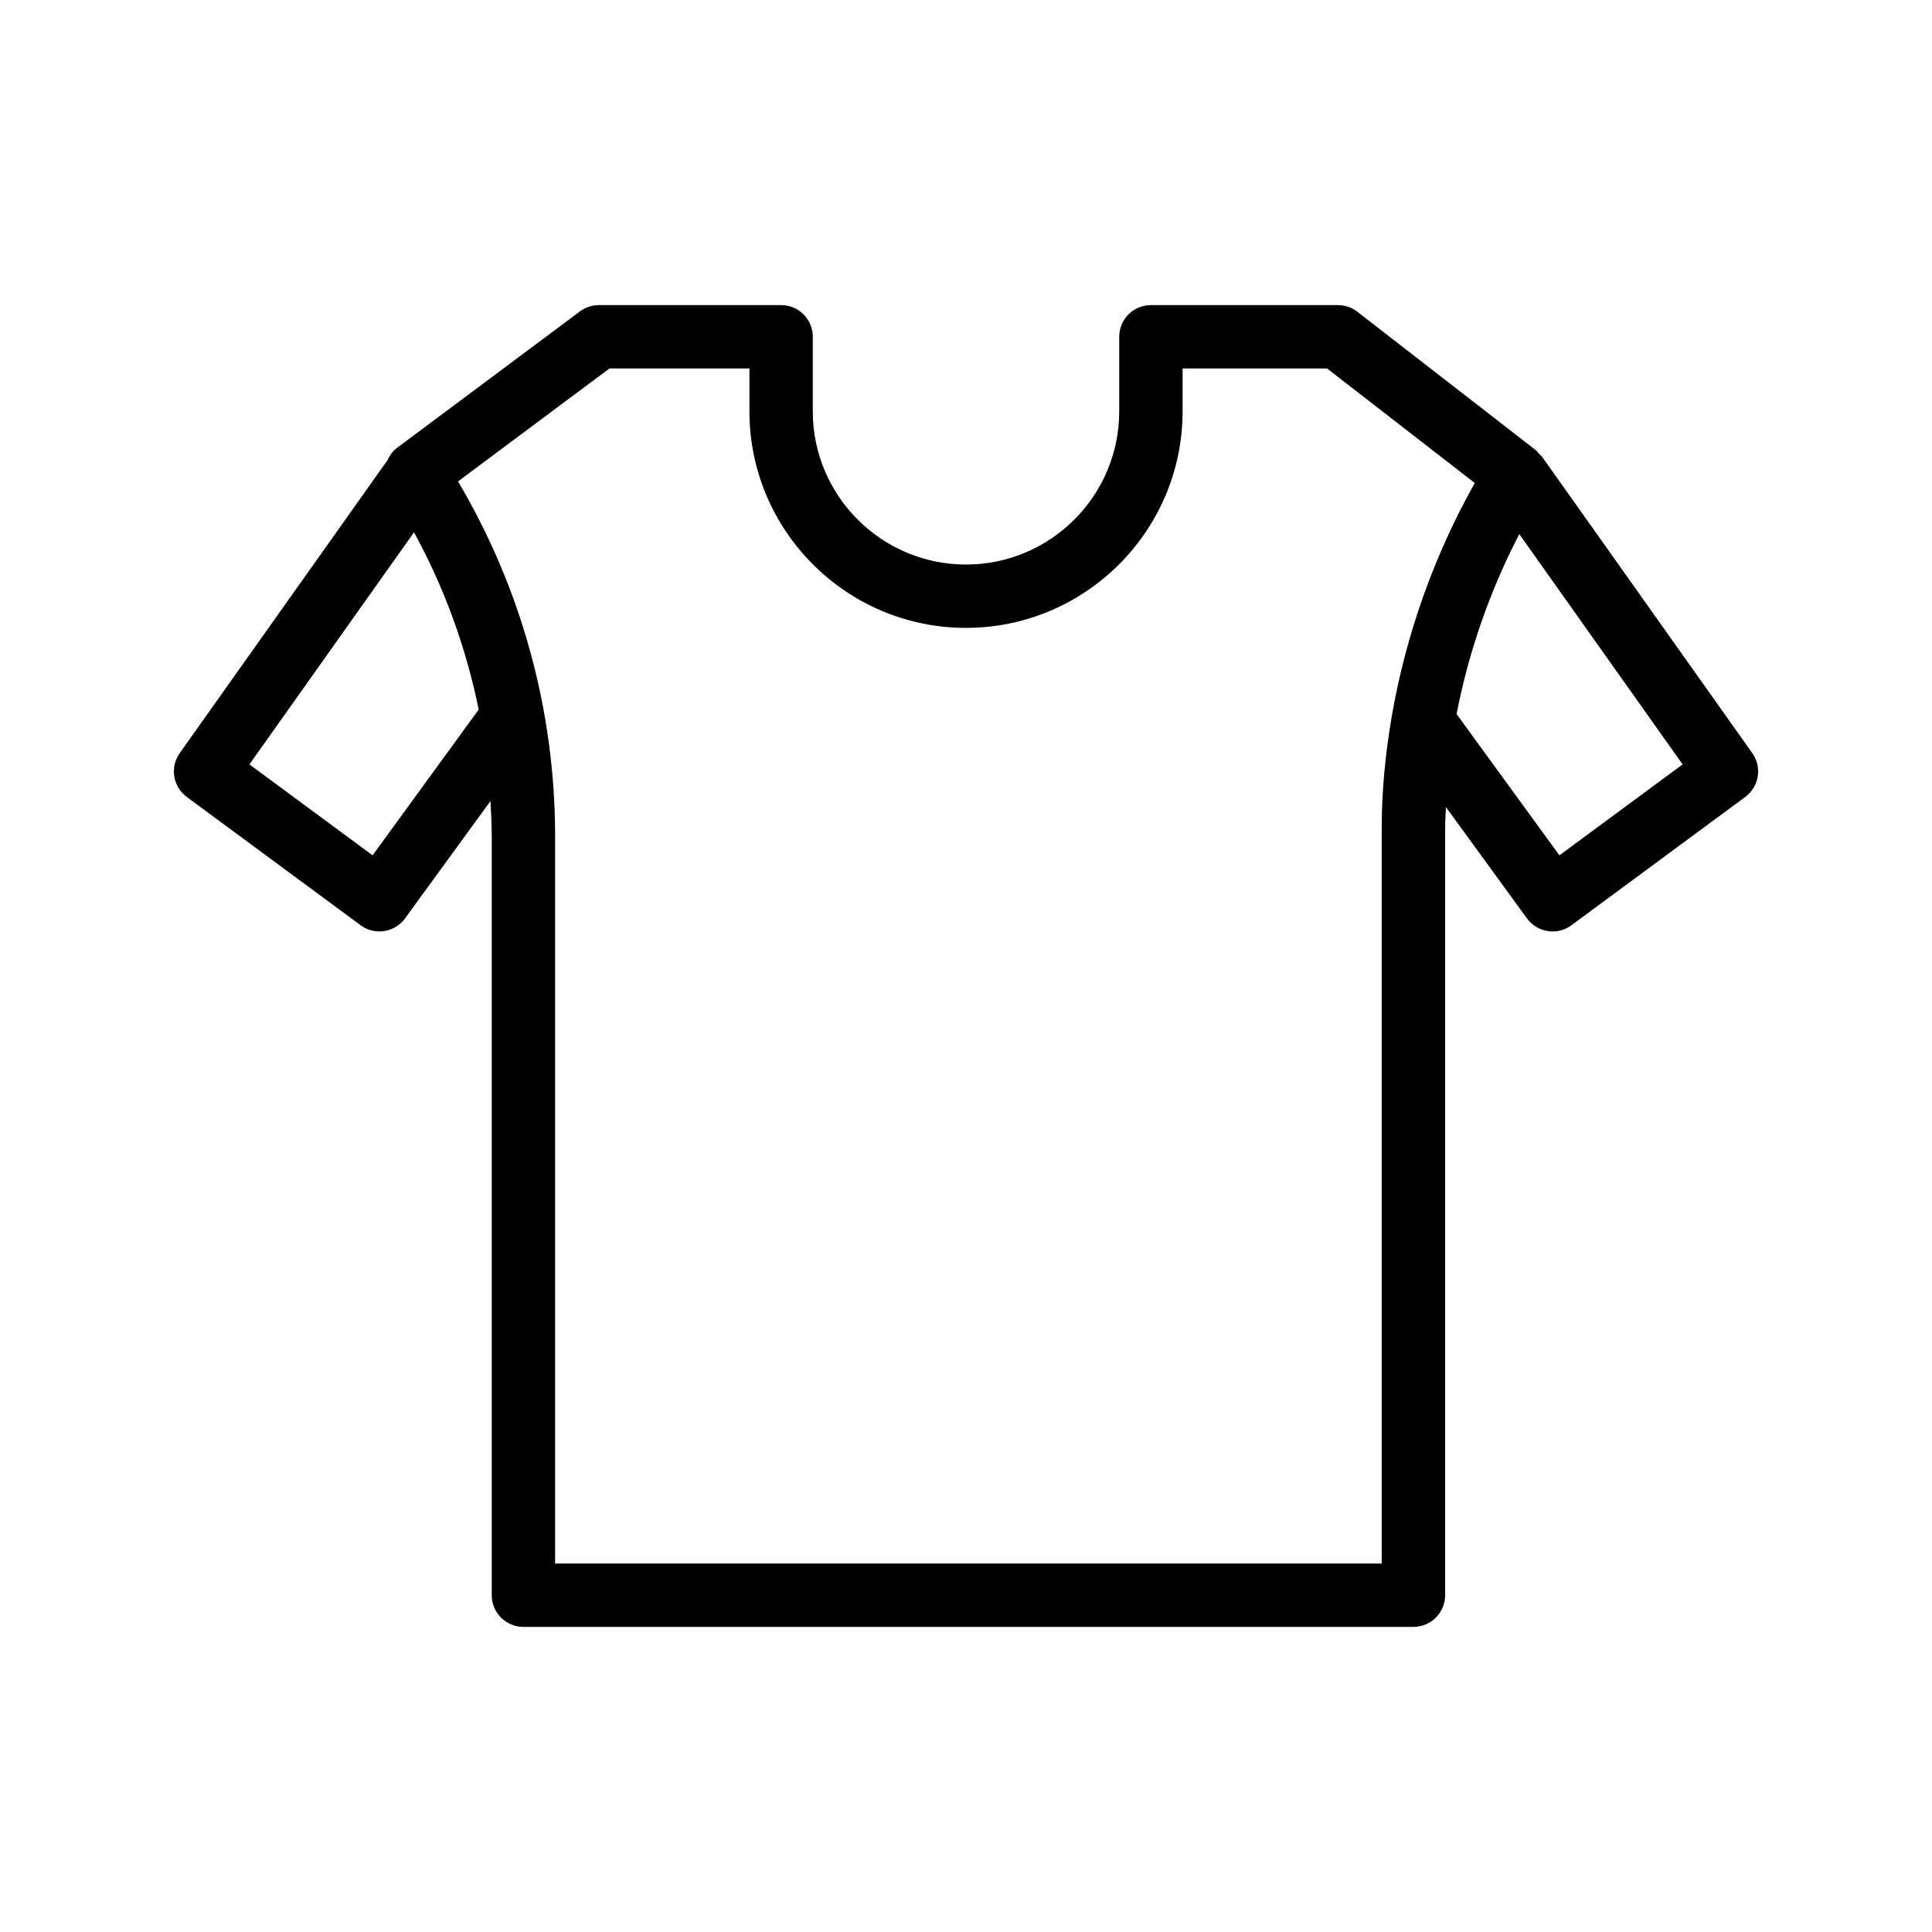
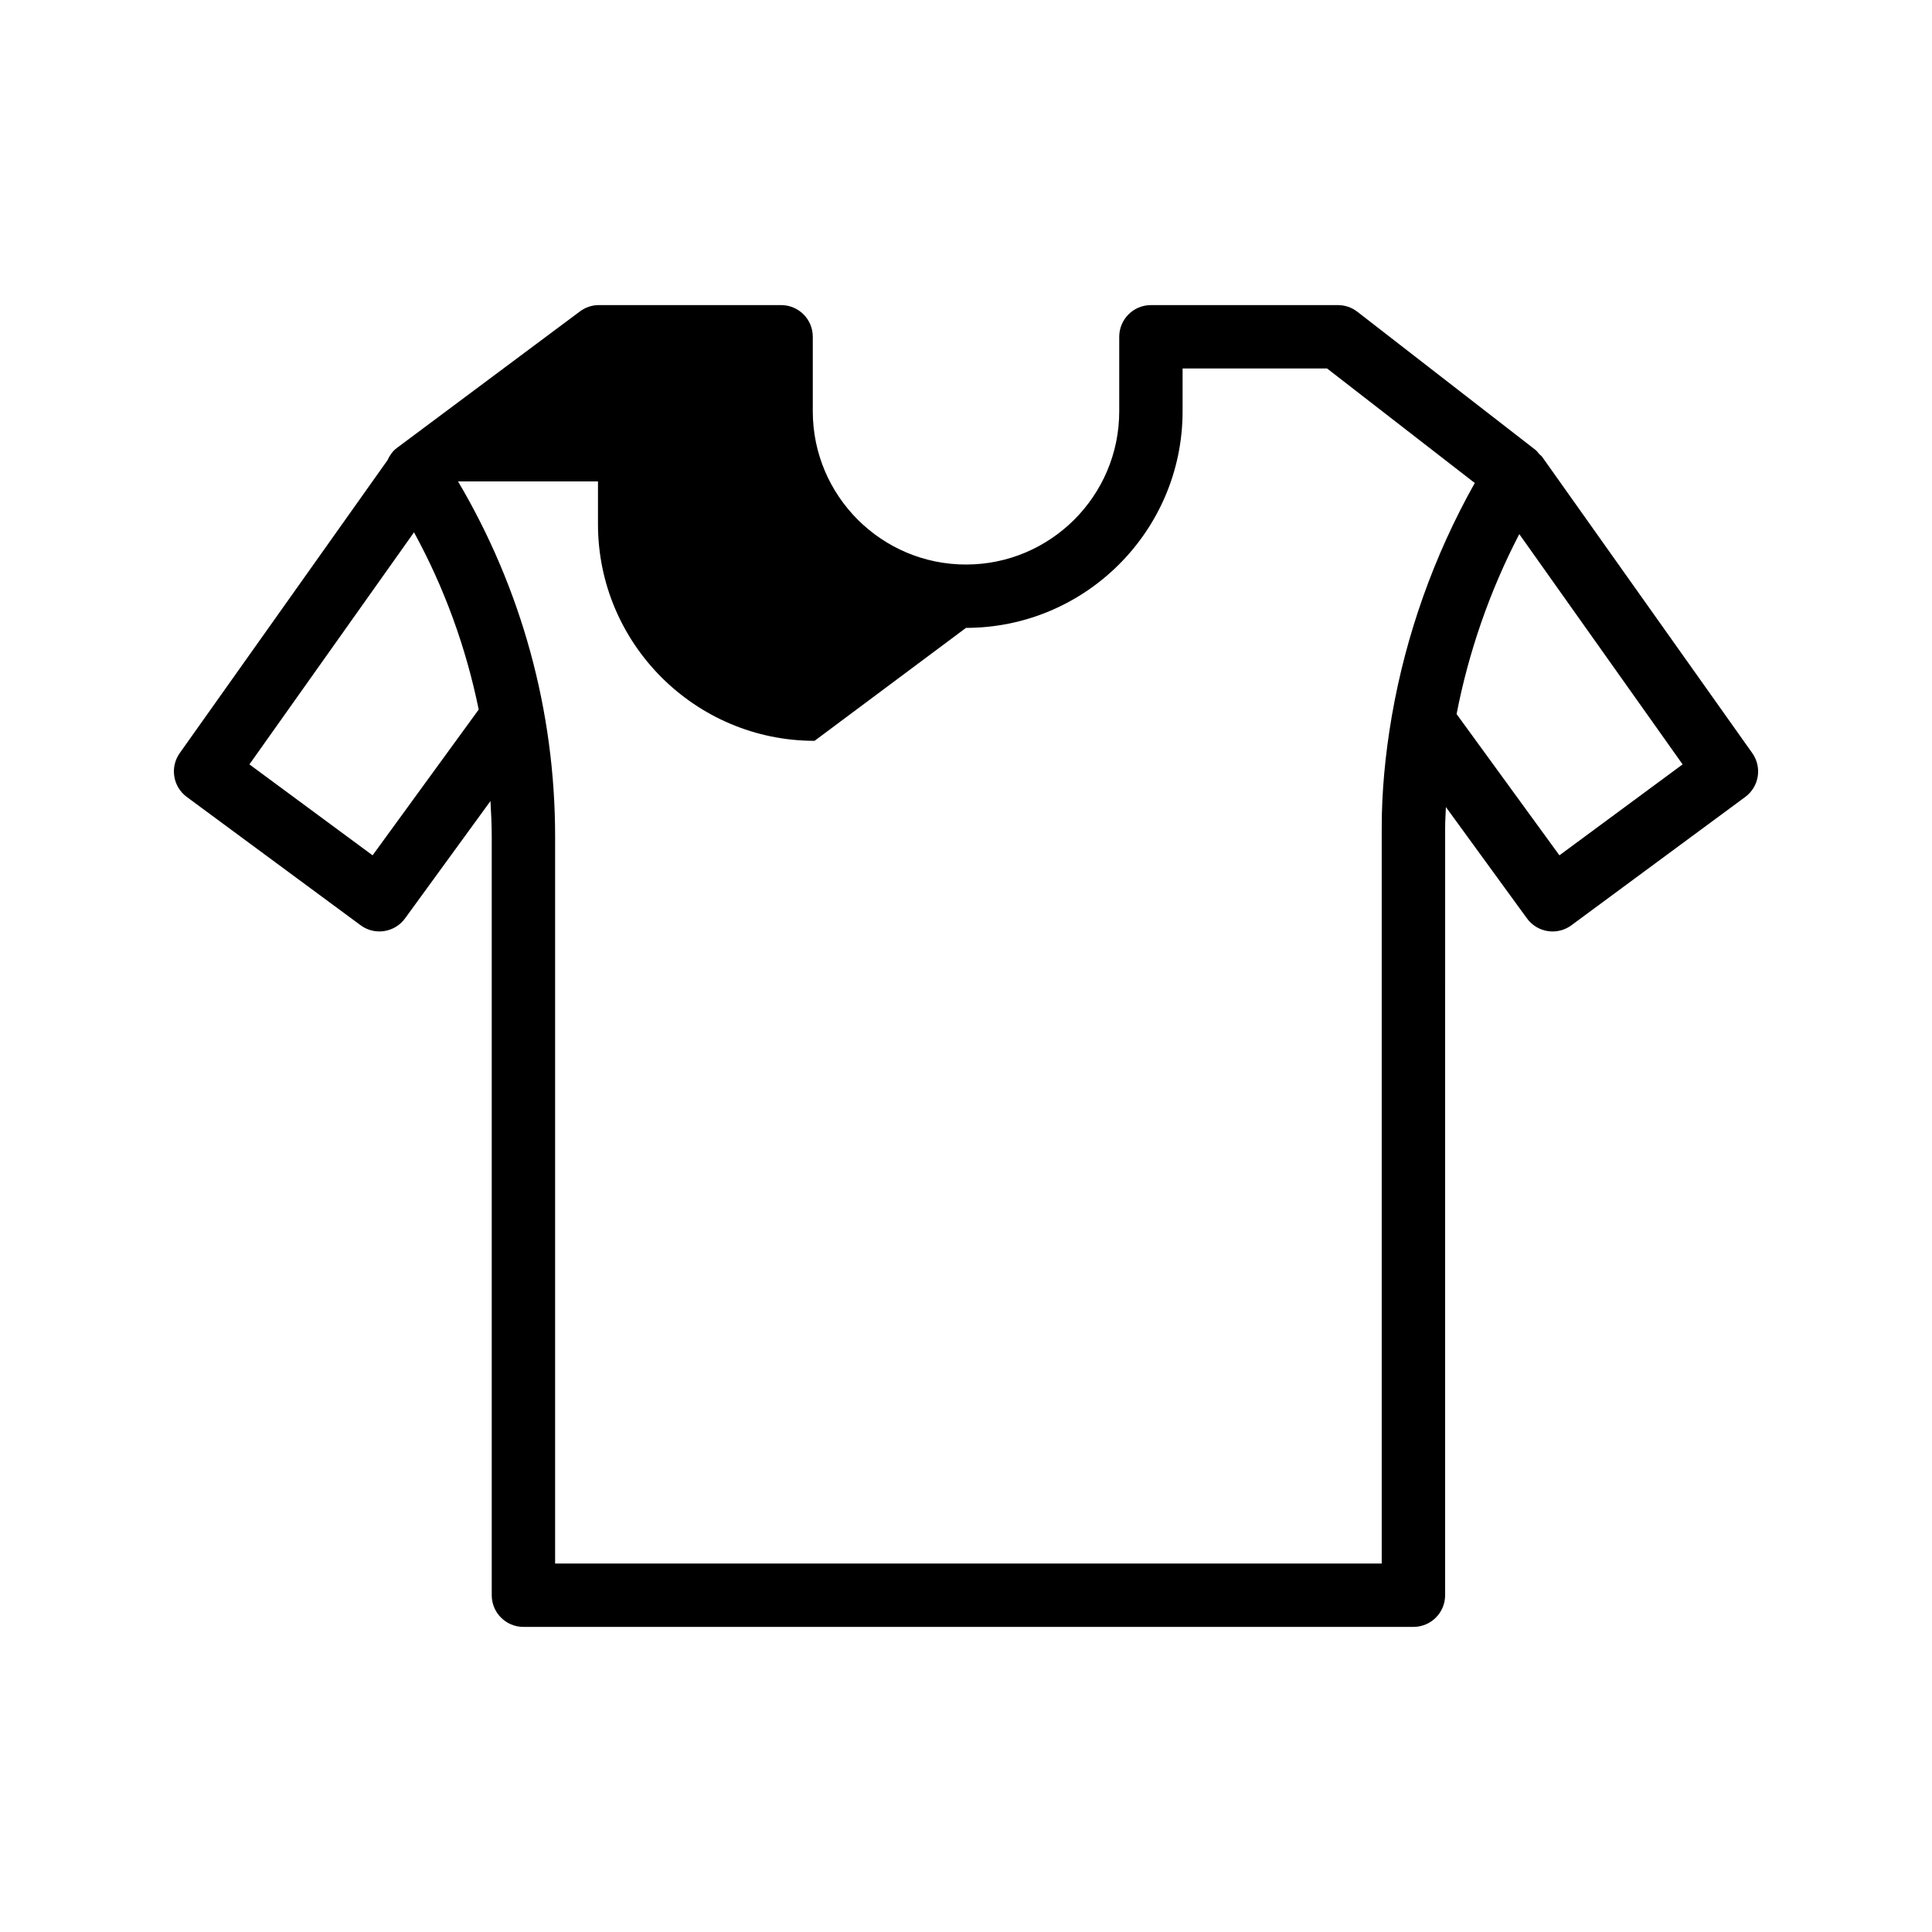
<svg xmlns="http://www.w3.org/2000/svg" fill="#000000" width="800px" height="800px" version="1.1" viewBox="144 144 512 512">
-   <path d="m351 224.85h-48.273c-1.812 0-3.566 0.586-5.019 1.664l-48.535 36.203c-1.16 0.863-1.918 2.016-2.488 3.246l-55.051 77.613c-2.648 3.731-1.82 8.898 1.859 11.617l46.074 34.008c1.453 1.07 3.199 1.641 4.984 1.641 0.426 0 0.852-0.031 1.277-0.098 2.207-0.34 4.191-1.551 5.512-3.359l22.641-31.098c0.172 3.117 0.336 6.238 0.336 9.379v201.08c0 4.637 3.754 8.398 8.398 8.398h235.86c4.641 0 8.398-3.758 8.398-8.398l0.004-203.45c0-1.797 0.141-3.613 0.203-5.418l21.484 29.512c1.32 1.809 3.305 3.019 5.512 3.359 0.426 0.066 0.852 0.098 1.277 0.098 1.789 0 3.535-0.57 4.984-1.641l46.074-34.008c3.684-2.719 4.512-7.883 1.863-11.617l-55.711-78.543c-0.207-0.289-0.512-0.445-0.746-0.703-0.324-0.355-0.559-0.77-0.953-1.074l-47.25-36.645c-1.477-1.145-3.289-1.762-5.148-1.762h-49.562c-4.641 0-8.398 3.758-8.398 8.398v19.75c0 22.391-18.211 40.602-40.605 40.602-22.395 0-40.605-18.211-40.605-40.602v-19.75c0.004-4.644-3.75-8.402-8.391-8.402zm-108.26 145.82-32.645-24.098 43.621-61.504c8.074 14.766 13.805 30.586 17.145 46.973zm314.52 0-27.25-37.438c3.16-16.328 8.738-32.52 16.617-47.688l43.281 61.027zm-157.26-60.277c31.652 0 57.398-25.75 57.398-57.395v-11.352h38.285l39.148 30.355c-10.855 19.289-18.266 40.352-21.949 61.559-0.047 0.223-0.086 0.43-0.113 0.656-1.652 9.719-2.598 19.461-2.598 29.078v195.06l-219.06-0.004v-192.68c0-33.227-8.871-65.594-25.73-94.094l40.133-29.93h37.09v11.352c-0.004 31.648 25.746 57.398 57.398 57.398z" />
+   <path d="m351 224.85h-48.273c-1.812 0-3.566 0.586-5.019 1.664l-48.535 36.203c-1.16 0.863-1.918 2.016-2.488 3.246l-55.051 77.613c-2.648 3.731-1.82 8.898 1.859 11.617l46.074 34.008c1.453 1.07 3.199 1.641 4.984 1.641 0.426 0 0.852-0.031 1.277-0.098 2.207-0.34 4.191-1.551 5.512-3.359l22.641-31.098c0.172 3.117 0.336 6.238 0.336 9.379v201.08c0 4.637 3.754 8.398 8.398 8.398h235.86c4.641 0 8.398-3.758 8.398-8.398l0.004-203.45c0-1.797 0.141-3.613 0.203-5.418l21.484 29.512c1.32 1.809 3.305 3.019 5.512 3.359 0.426 0.066 0.852 0.098 1.277 0.098 1.789 0 3.535-0.57 4.984-1.641l46.074-34.008c3.684-2.719 4.512-7.883 1.863-11.617l-55.711-78.543c-0.207-0.289-0.512-0.445-0.746-0.703-0.324-0.355-0.559-0.77-0.953-1.074l-47.25-36.645c-1.477-1.145-3.289-1.762-5.148-1.762h-49.562c-4.641 0-8.398 3.758-8.398 8.398v19.75c0 22.391-18.211 40.602-40.605 40.602-22.395 0-40.605-18.211-40.605-40.602v-19.75c0.004-4.644-3.75-8.402-8.391-8.402zm-108.26 145.82-32.645-24.098 43.621-61.504c8.074 14.766 13.805 30.586 17.145 46.973zm314.52 0-27.25-37.438c3.16-16.328 8.738-32.52 16.617-47.688l43.281 61.027zm-157.26-60.277c31.652 0 57.398-25.75 57.398-57.395v-11.352h38.285l39.148 30.355c-10.855 19.289-18.266 40.352-21.949 61.559-0.047 0.223-0.086 0.43-0.113 0.656-1.652 9.719-2.598 19.461-2.598 29.078v195.06l-219.06-0.004v-192.68c0-33.227-8.871-65.594-25.73-94.094h37.09v11.352c-0.004 31.648 25.746 57.398 57.398 57.398z" />
</svg>